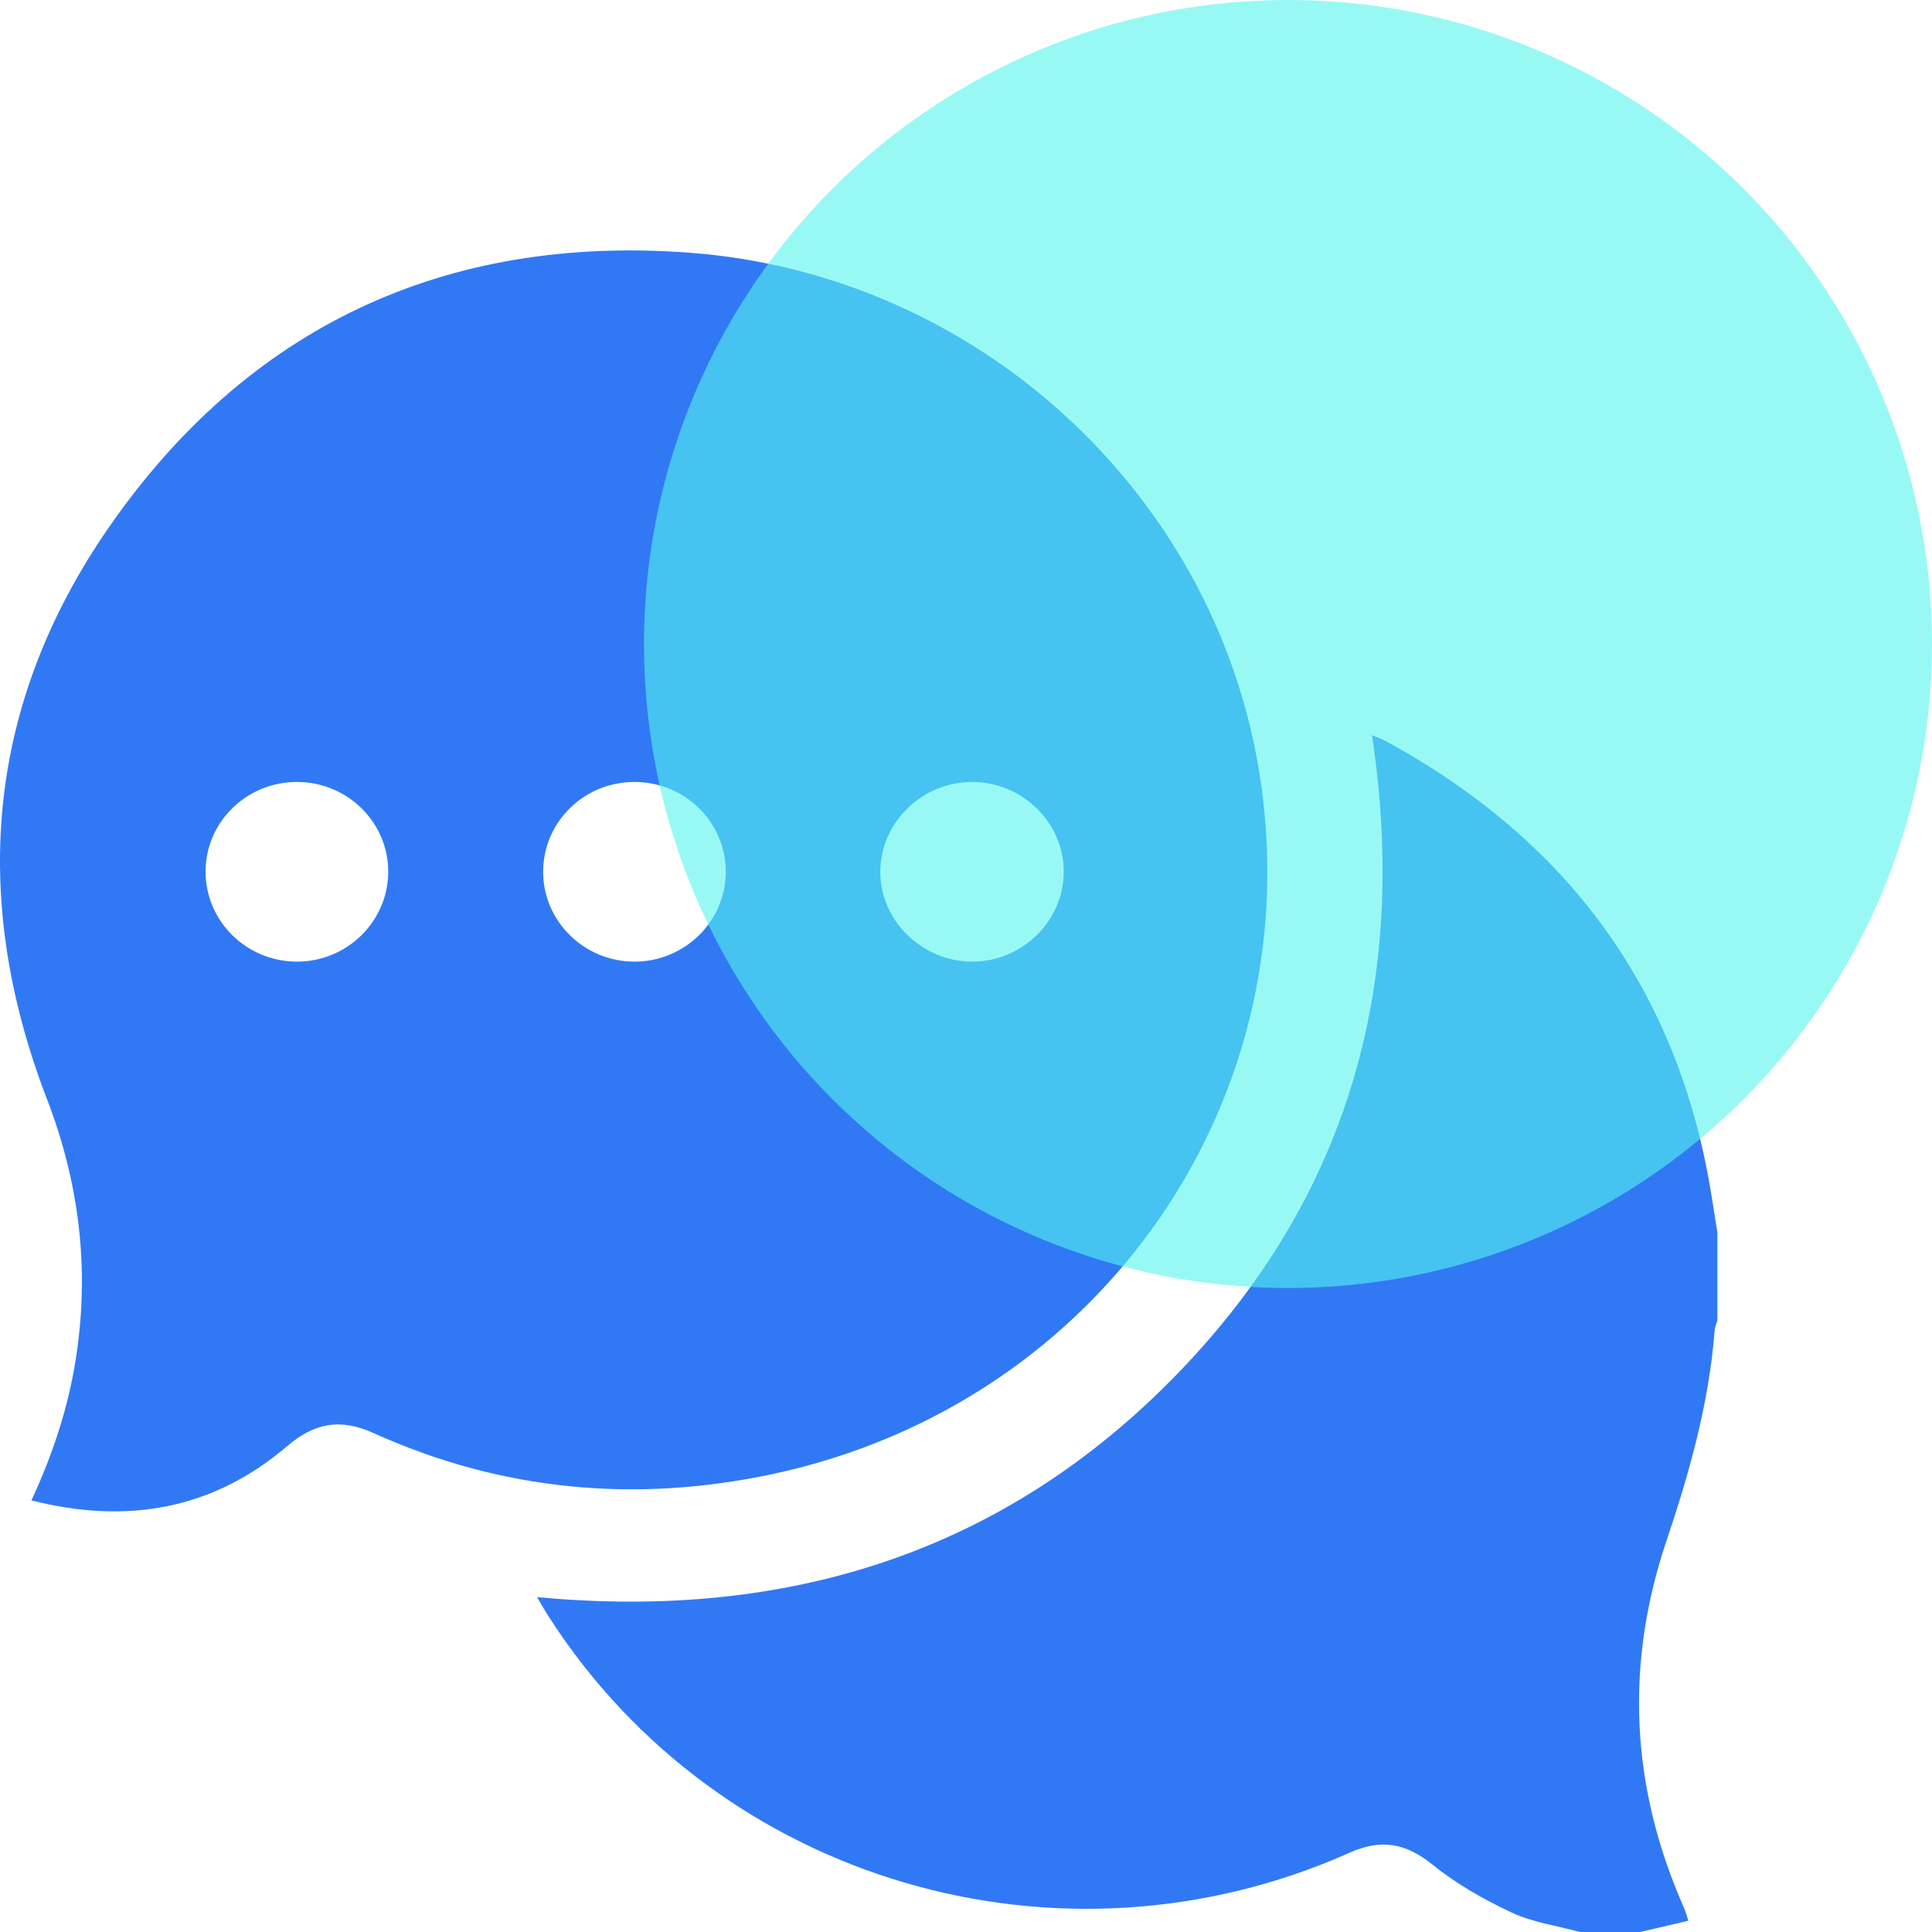
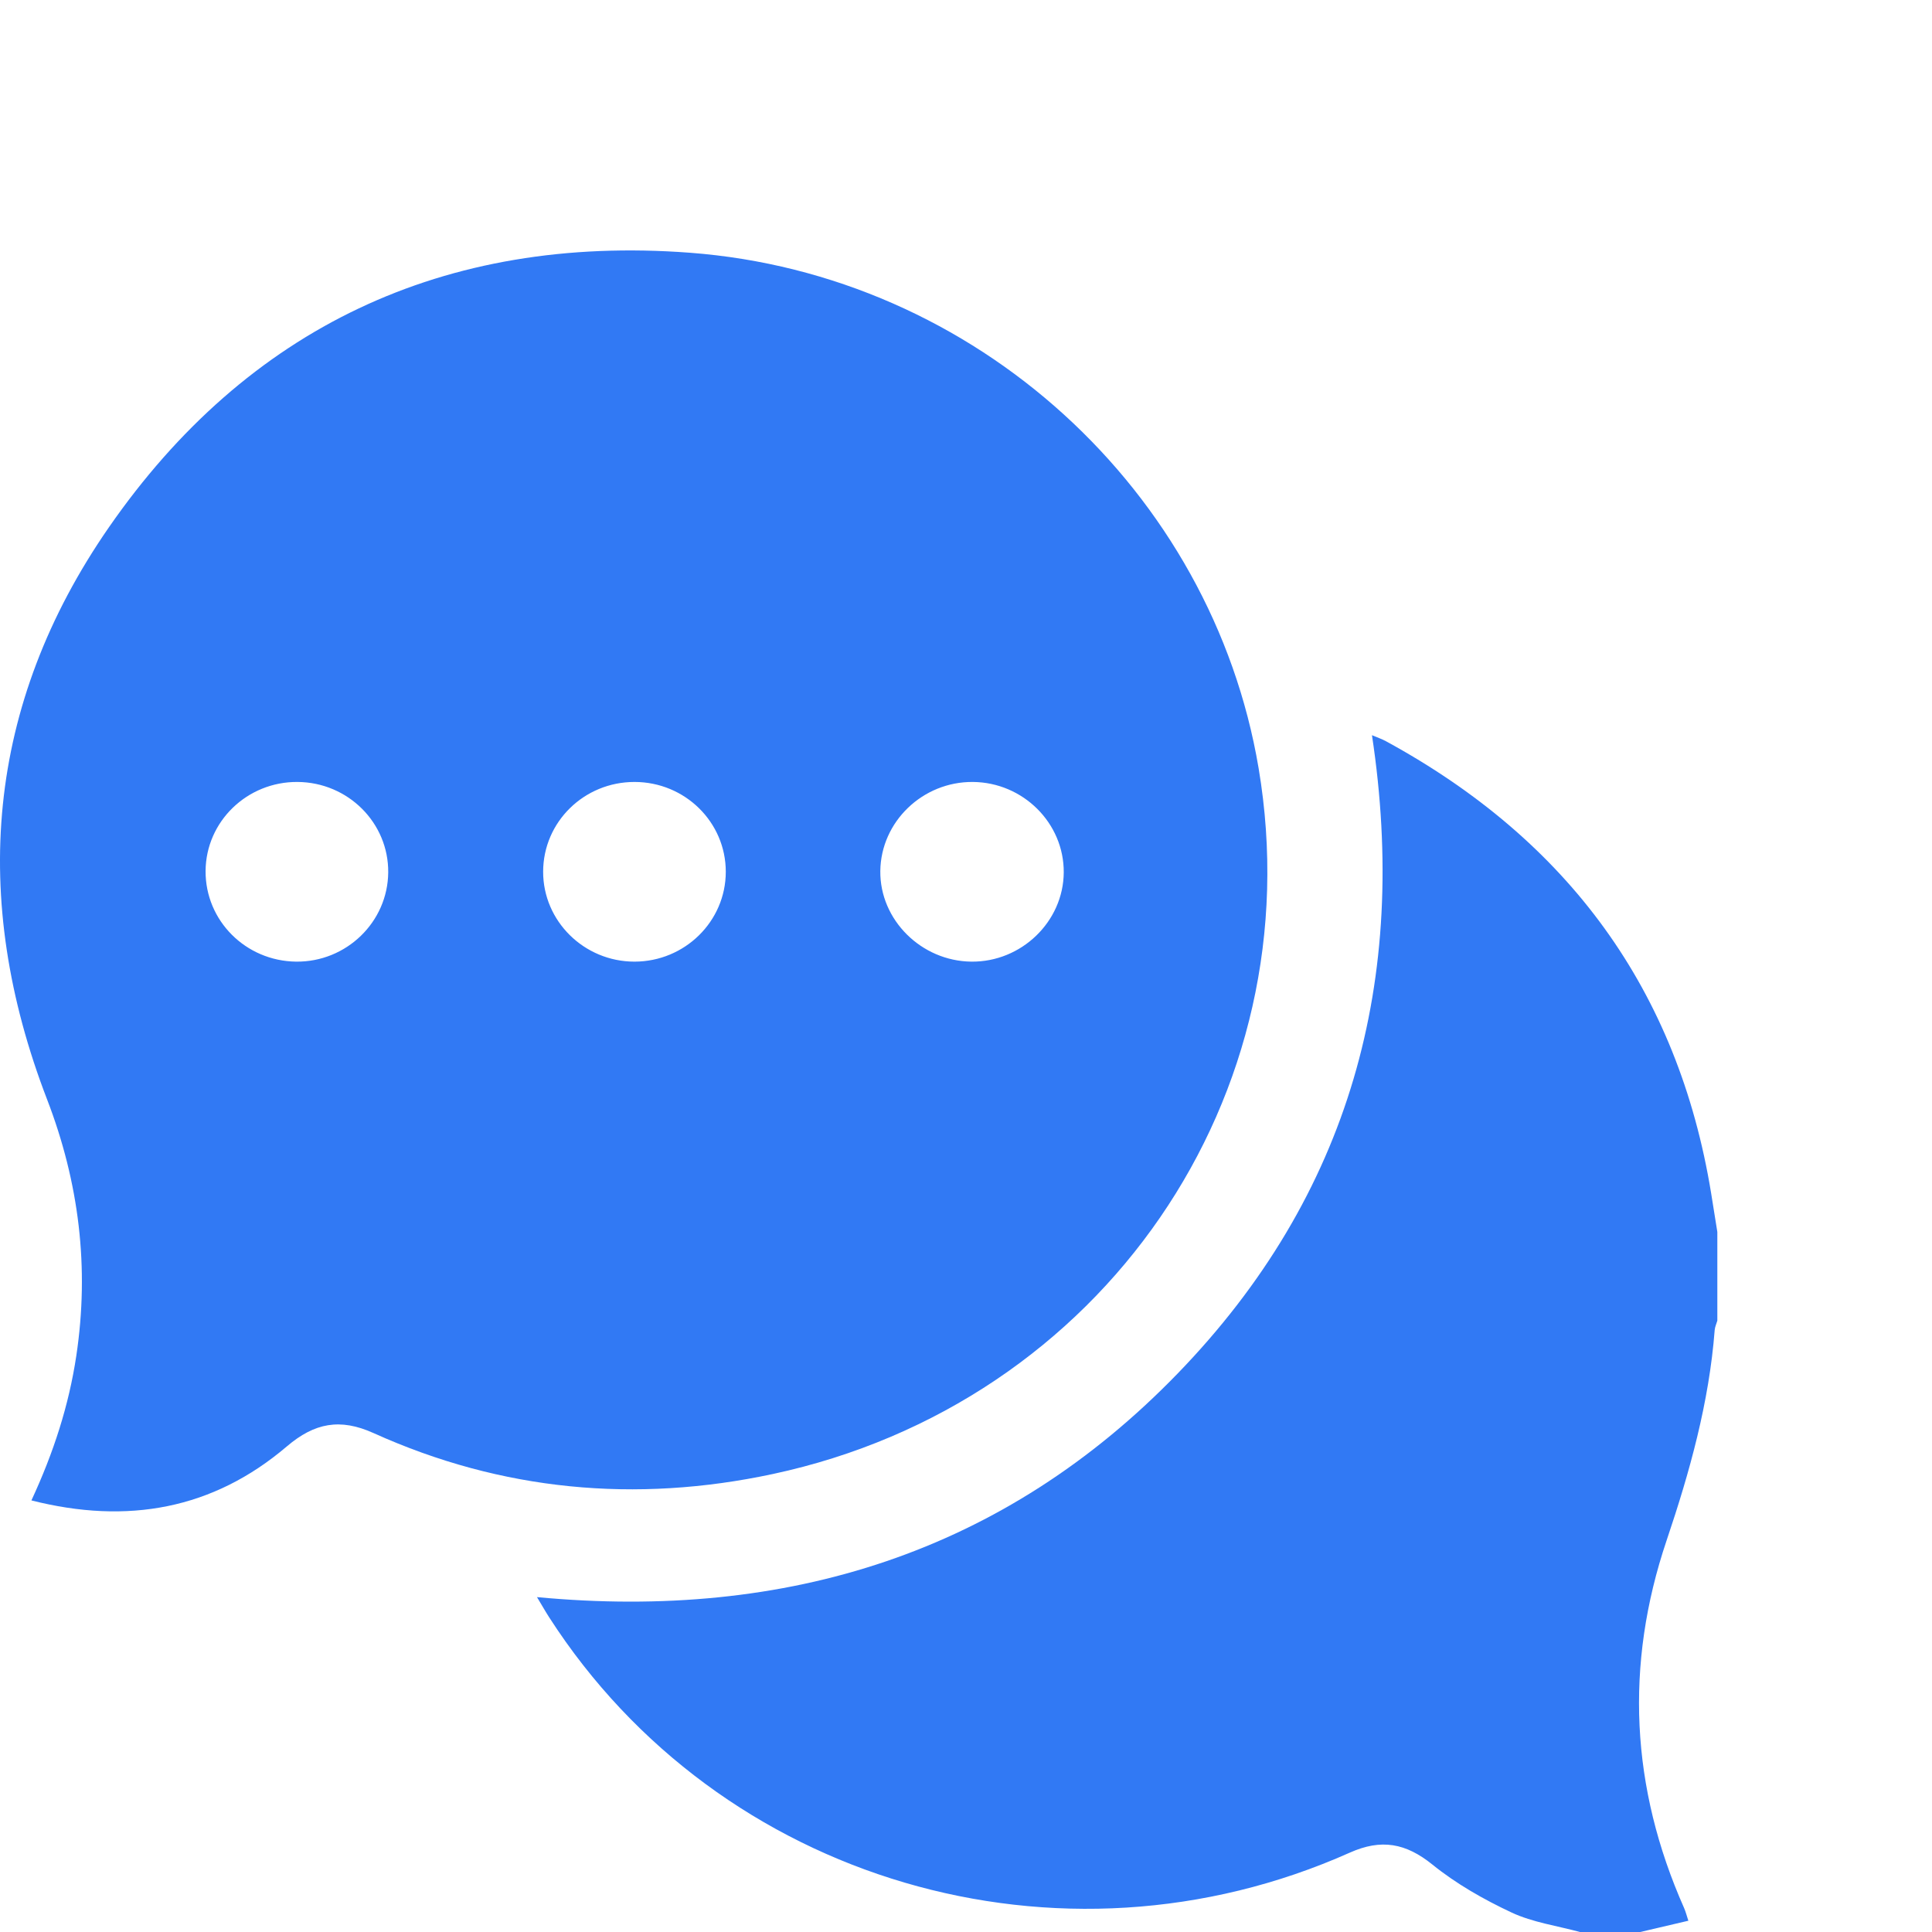
<svg xmlns="http://www.w3.org/2000/svg" width="54" height="54" viewBox="0 0 54 54" fill="none">
  <path d="M44.16 54C43.519 53.825 42.839 53.732 42.248 53.455C41.469 53.09 40.7 52.652 40.036 52.115C39.292 51.515 38.609 51.388 37.725 51.783C29.624 55.396 20.105 52.591 15.353 45.21C15.246 45.044 15.149 44.872 15.009 44.64C22.009 45.3 28.069 43.392 32.911 38.395C37.751 33.401 39.379 27.375 38.347 20.549C38.503 20.615 38.626 20.656 38.737 20.717C43.839 23.495 46.902 27.684 47.827 33.353C47.886 33.713 47.942 34.073 48 34.433C48 35.26 48 36.087 48 36.913C47.975 37.001 47.933 37.087 47.926 37.176C47.77 39.201 47.229 41.139 46.582 43.056C45.407 46.539 45.579 49.966 47.071 53.33C47.117 53.435 47.145 53.549 47.19 53.685C46.713 53.797 46.279 53.898 45.846 54C45.284 54 44.722 54 44.16 54Z" fill="#3179F4" />
  <path d="M0.878 41.937C1.499 40.599 1.925 39.279 2.133 37.893C2.503 35.431 2.21 33.049 1.314 30.724C-0.845 25.114 -0.394 19.703 3.042 14.741C6.902 9.17 12.405 6.546 19.281 7.064C27.278 7.667 33.872 13.724 35.178 21.468C36.723 30.623 30.821 39.227 21.597 41.2C17.766 42.019 14.022 41.672 10.443 40.056C9.506 39.632 8.791 39.769 8.019 40.426C5.955 42.185 3.563 42.618 0.878 41.937ZM29.732 24.386C29.742 23.008 28.596 21.867 27.191 21.856C25.788 21.845 24.621 22.968 24.605 24.345C24.589 25.709 25.749 26.863 27.15 26.878C28.548 26.893 29.722 25.76 29.732 24.386ZM20.286 24.367C20.286 22.98 19.146 21.857 17.736 21.856C16.324 21.855 15.183 22.975 15.181 24.363C15.178 25.746 16.327 26.878 17.733 26.878C19.14 26.878 20.285 25.752 20.286 24.367ZM10.851 24.384C10.863 22.999 9.728 21.866 8.317 21.856C6.907 21.845 5.754 22.962 5.746 24.346C5.739 25.733 6.867 26.862 8.277 26.878C9.681 26.893 10.839 25.771 10.851 24.384Z" fill="#3179F4" />
  <g filter="url(#filter0_b_145_2393)">
-     <circle cx="36" cy="18" r="18" fill="#54F5EC" fill-opacity="0.6" />
-   </g>
+     </g>
  <defs>
    <filter id="filter0_b_145_2393" x="14" y="-4" width="44" height="44" filterUnits="userSpaceOnUse" color-interpolation-filters="sRGB">
      <feFlood flood-opacity="0" result="BackgroundImageFix" />
      <feGaussianBlur in="BackgroundImage" stdDeviation="2" />
      <feComposite in2="SourceAlpha" operator="in" result="effect1_backgroundBlur_145_2393" />
      <feBlend mode="normal" in="SourceGraphic" in2="effect1_backgroundBlur_145_2393" result="shape" />
    </filter>
  </defs>
</svg>